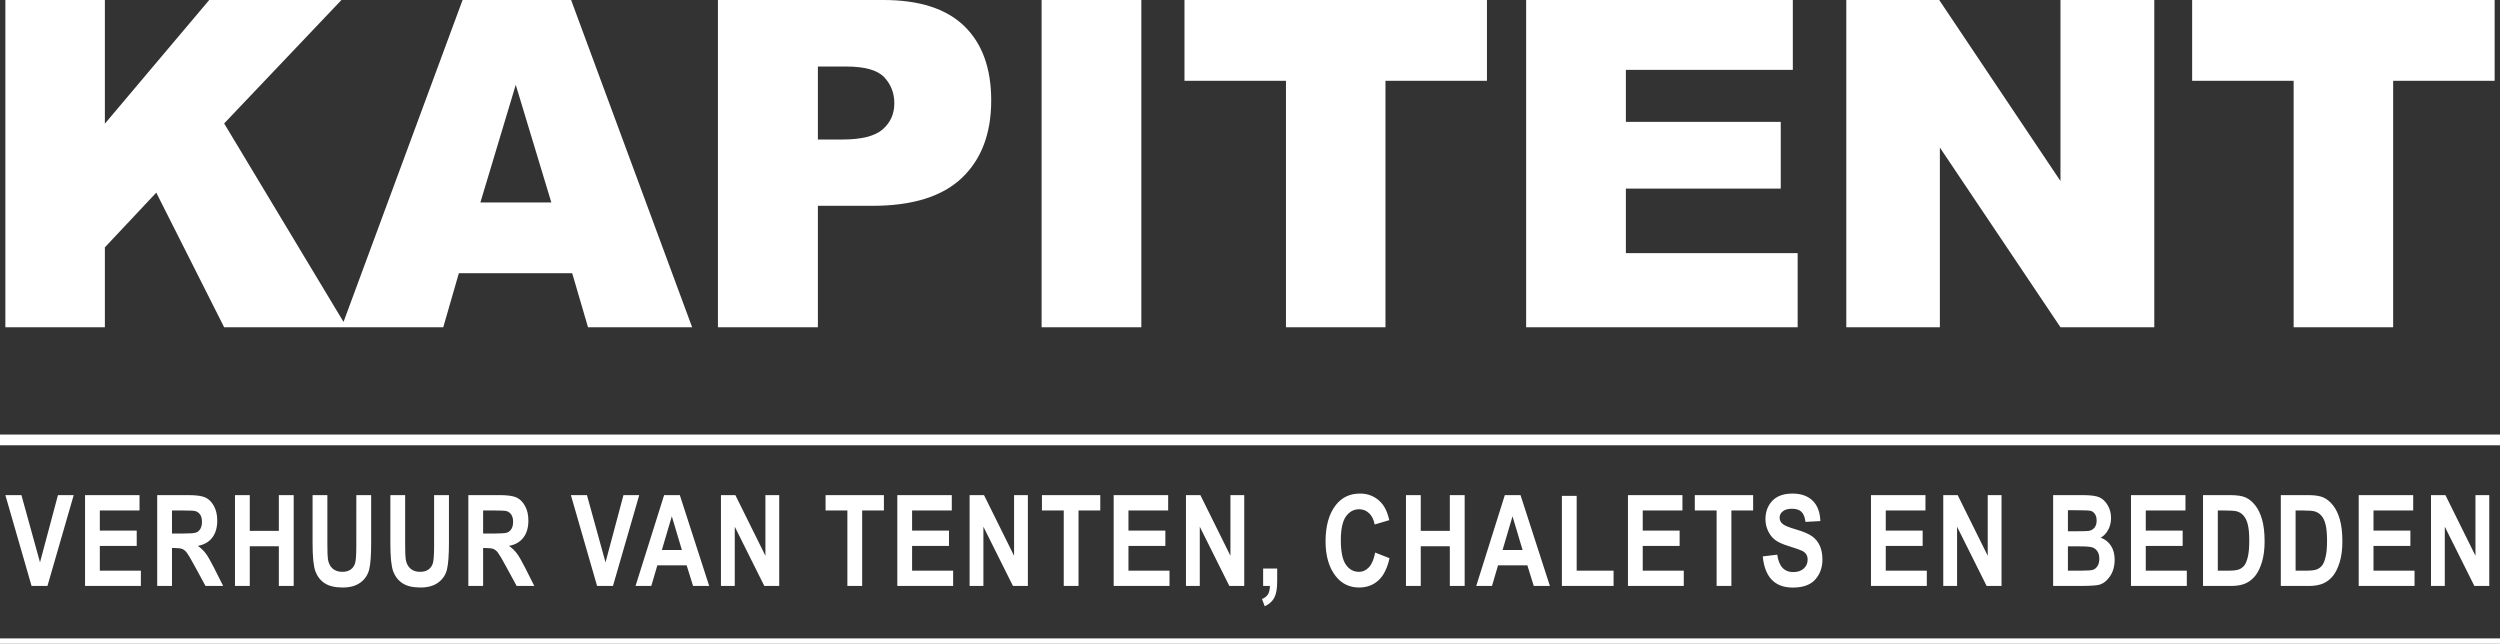
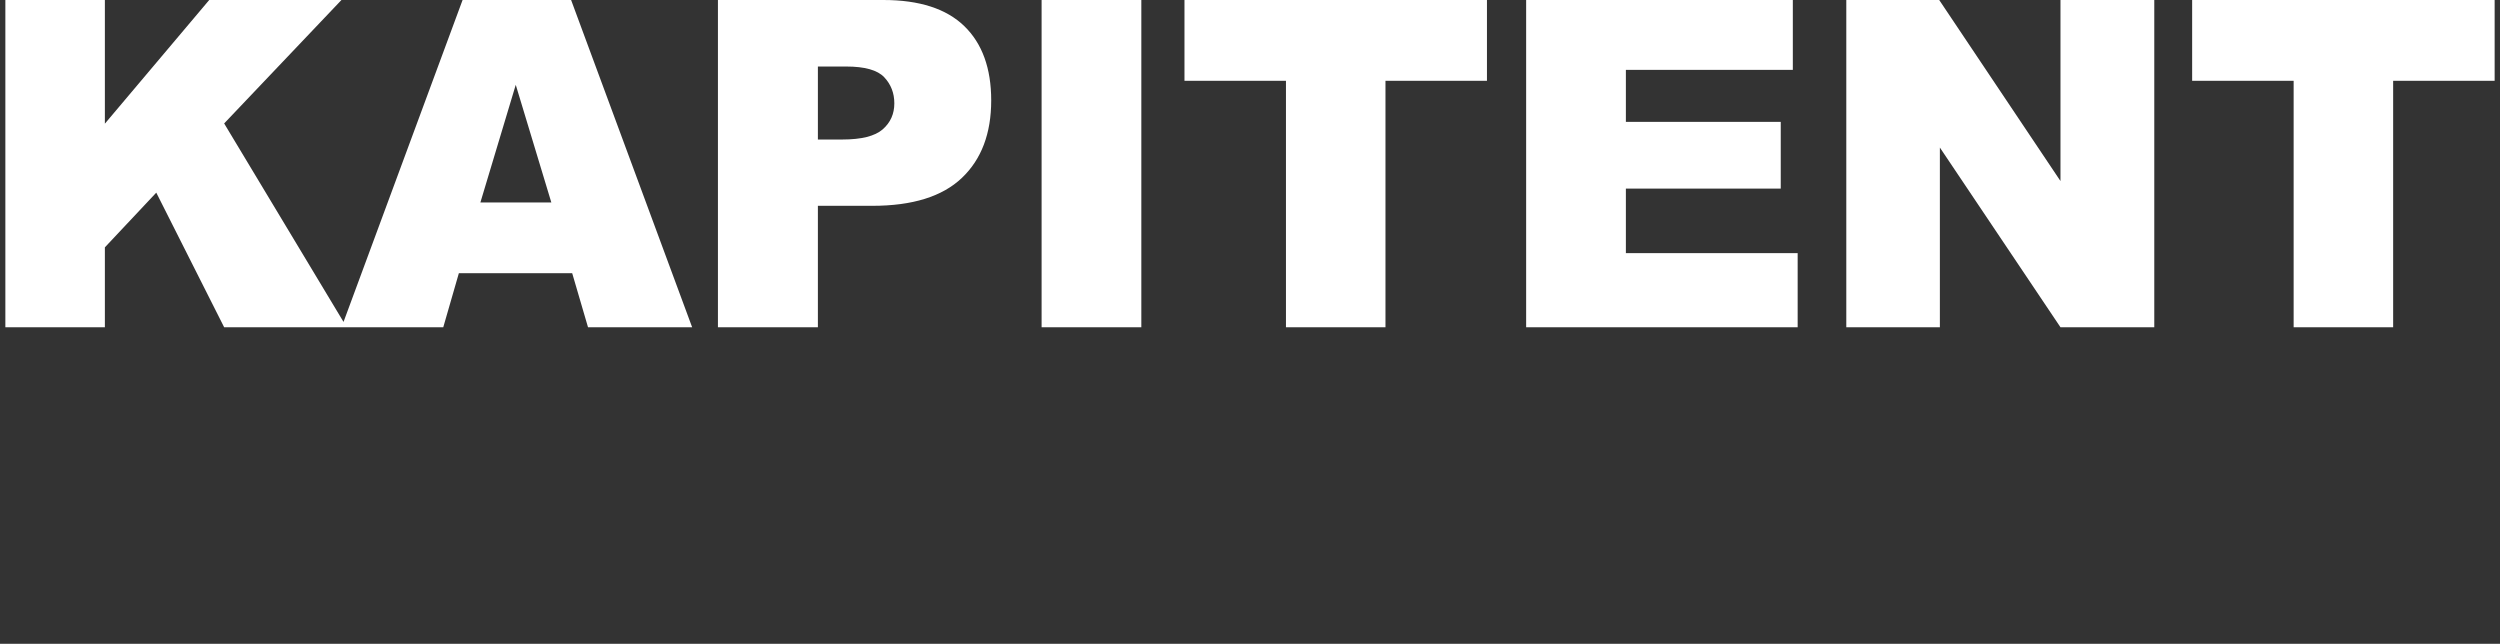
<svg xmlns="http://www.w3.org/2000/svg" width="466px" height="120px" viewBox="0 0 466 120" version="1.1">
  <rect x="0" y="0" width="466" height="120" fill="#333333" stroke="none" />
  <title>logo</title>
  <desc>Created with Sketch.</desc>
  <g id="Page-1" stroke="none" stroke-width="1" fill="none" fill-rule="evenodd">
    <g id="referenties" transform="translate(-155, -98)" fill="#FFFFFF">
      <g id="logo" transform="translate(155, 98)">
        <path d="M19.549,61 L19.549,46.104 L29.13,35.909 L41.783,61 L64.631,61 L41.783,23.01 L63.648,0 L38.999,0 L19.549,23.052 L19.549,0 L1,0 L1,61 L19.549,61 Z M82.623,61 L85.53,50.93 L106.659,50.93 L109.607,61 L129.016,61 L106.454,0 L86.226,0 L63.665,61 L82.623,61 Z M102.769,37.74 L89.543,37.74 L96.136,15.812 L102.769,37.74 Z M152.454,61 L152.454,38.364 L162.608,38.364 C170.088,38.364 175.65,36.631 179.294,33.163 C182.939,29.696 184.761,24.883 184.761,18.724 C184.761,12.733 183.089,8.114 179.745,4.868 C176.401,1.623 171.371,0 164.656,0 L164.656,0 L133.823,0 L133.823,61 L152.454,61 Z M156.999,26.006 L152.454,26.006 L152.454,12.4 L157.736,12.4 C161.203,12.4 163.564,13.065 164.82,14.397 C166.075,15.729 166.703,17.351 166.703,19.265 C166.703,21.235 165.98,22.851 164.533,24.113 C163.086,25.375 160.575,26.006 156.999,26.006 L156.999,26.006 Z M212.744,61 L212.744,0 L194.154,0 L194.154,61 L212.744,61 Z M258.252,61 L258.252,15.063 L277.169,15.063 L277.169,0 L220.786,0 L220.786,15.063 L239.703,15.063 L239.703,61 L258.252,61 Z M335.084,61 L335.084,47.186 L303.064,47.186 L303.064,35.16 L331.931,35.16 L331.931,22.719 L303.064,22.719 L303.064,13.024 L334.183,13.024 L334.183,0 L284.474,0 L284.474,61 L335.084,61 Z M361.593,61 L361.593,27.504 L384.073,61 L401.557,61 L401.557,0 L384.073,0 L384.073,33.746 L361.47,0 L344.15,0 L344.15,61 L361.593,61 Z M446.083,61 L446.083,15.063 L465,15.063 L465,0 L408.616,0 L408.616,15.063 L427.534,15.063 L427.534,61 L446.083,61 Z" id="KAPITENT" fill-rule="nonzero" />
-         <path d="M8.845,109.223 L13.74,92.289 L10.803,92.289 L7.456,104.822 L3.994,92.289 L1,92.289 L5.884,109.223 L8.845,109.223 Z M26.258,109.223 L26.258,106.37 L18.607,106.37 L18.607,101.761 L25.484,101.761 L25.484,98.908 L18.607,98.908 L18.607,95.153 L26.008,95.153 L26.008,92.289 L15.852,92.289 L15.852,109.223 L26.258,109.223 Z M32.058,109.223 L32.058,102.153 L32.627,102.153 C33.265,102.153 33.728,102.217 34.017,102.344 C34.305,102.471 34.578,102.702 34.836,103.037 C35.094,103.372 35.584,104.206 36.305,105.538 L36.305,105.538 L38.309,109.223 L41.599,109.223 L39.937,105.919 C39.269,104.595 38.741,103.676 38.354,103.164 C37.967,102.652 37.478,102.18 36.886,101.749 C38.039,101.541 38.929,101.033 39.556,100.224 C40.182,99.416 40.495,98.349 40.495,97.025 C40.495,95.977 40.29,95.078 39.88,94.328 C39.47,93.577 38.946,93.049 38.309,92.745 C37.671,92.441 36.609,92.289 35.121,92.289 L35.121,92.289 L29.303,92.289 L29.303,109.223 L32.058,109.223 Z M34.108,99.45 L32.058,99.45 L32.058,95.153 L34.221,95.153 C35.459,95.153 36.206,95.196 36.464,95.281 C36.829,95.404 37.117,95.629 37.33,95.956 C37.542,96.284 37.648,96.717 37.648,97.256 C37.648,97.818 37.542,98.268 37.33,98.607 C37.117,98.946 36.84,99.171 36.499,99.283 C36.157,99.395 35.36,99.45 34.108,99.45 L34.108,99.45 Z M46.557,109.223 L46.557,101.818 L51.976,101.818 L51.976,109.223 L54.743,109.223 L54.743,92.289 L51.976,92.289 L51.976,98.954 L46.557,98.954 L46.557,92.289 L43.802,92.289 L43.802,109.223 L46.557,109.223 Z M63.891,109.512 C65.264,109.512 66.371,109.198 67.21,108.57 C68.048,107.943 68.587,107.122 68.826,106.11 C69.065,105.097 69.185,103.455 69.185,101.183 L69.185,101.183 L69.185,92.289 L66.418,92.289 L66.417,101.986 C66.408,103.487 66.334,104.477 66.196,104.955 C66.048,105.467 65.773,105.867 65.371,106.156 C64.968,106.445 64.449,106.589 63.811,106.589 C63.06,106.589 62.454,106.385 61.995,105.977 C61.536,105.569 61.245,104.991 61.124,104.244 C61.056,103.813 61.022,102.885 61.022,101.46 L61.022,92.289 L58.266,92.289 L58.266,101.322 C58.266,103.855 58.446,105.594 58.807,106.537 C59.168,107.48 59.748,108.212 60.549,108.732 C61.35,109.252 62.464,109.512 63.891,109.512 Z M78.389,109.512 C79.763,109.512 80.87,109.198 81.708,108.57 C82.547,107.943 83.086,107.122 83.325,106.11 C83.564,105.097 83.684,103.455 83.684,101.183 L83.684,101.183 L83.684,92.289 L80.917,92.289 L80.916,101.986 C80.907,103.487 80.833,104.477 80.695,104.955 C80.547,105.467 80.272,105.867 79.869,106.156 C79.467,106.445 78.947,106.589 78.31,106.589 C77.558,106.589 76.953,106.385 76.494,105.977 C76.034,105.569 75.744,104.991 75.623,104.244 C75.554,103.813 75.52,102.885 75.52,101.46 L75.52,101.46 L75.52,92.289 L72.765,92.289 L72.765,101.322 C72.765,103.855 72.945,105.594 73.306,106.537 C73.666,107.48 74.247,108.212 75.048,108.732 C75.849,109.252 76.962,109.512 78.389,109.512 Z M90.053,109.223 L90.053,102.153 L90.622,102.153 C91.26,102.153 91.723,102.217 92.011,102.344 C92.3,102.471 92.573,102.702 92.831,103.037 C93.089,103.372 93.579,104.206 94.3,105.538 L94.3,105.538 L96.304,109.223 L99.594,109.223 L97.932,105.919 C97.264,104.595 96.736,103.676 96.349,103.164 C95.962,102.652 95.473,102.18 94.881,101.749 C96.034,101.541 96.924,101.033 97.55,100.224 C98.177,99.416 98.49,98.349 98.49,97.025 C98.49,95.977 98.285,95.078 97.875,94.328 C97.465,93.577 96.941,93.049 96.304,92.745 C95.666,92.441 94.604,92.289 93.116,92.289 L93.116,92.289 L87.298,92.289 L87.298,109.223 L90.053,109.223 Z M92.102,99.45 L90.053,99.45 L90.053,95.153 L92.216,95.153 C93.454,95.153 94.201,95.196 94.459,95.281 C94.824,95.404 95.112,95.629 95.325,95.956 C95.537,96.284 95.643,96.717 95.643,97.256 C95.643,97.818 95.537,98.268 95.325,98.607 C95.112,98.946 94.835,99.171 94.493,99.283 C94.152,99.395 93.355,99.45 92.102,99.45 L92.102,99.45 Z M114.257,109.223 L119.153,92.289 L116.216,92.289 L112.868,104.822 L109.407,92.289 L106.413,92.289 L111.297,109.223 L114.257,109.223 Z M121.401,109.223 L122.528,105.376 L127.993,105.376 L129.189,109.223 L132.194,109.223 L126.718,92.289 L123.792,92.289 L118.464,109.223 L121.401,109.223 Z M127.105,102.523 L123.371,102.523 L125.226,96.239 L127.105,102.523 Z M136.959,109.223 L136.959,98.18 L142.469,109.223 L145.247,109.223 L145.247,92.289 L142.674,92.289 L142.674,103.597 L137.072,92.289 L134.385,92.289 L134.385,109.223 L136.959,109.223 Z M160.707,109.223 L160.707,95.153 L164.761,95.153 L164.761,92.289 L153.887,92.289 L153.887,95.153 L157.952,95.153 L157.952,109.223 L160.707,109.223 Z M177.665,109.223 L177.665,106.37 L170.014,106.37 L170.014,101.761 L176.891,101.761 L176.891,98.908 L170.014,98.908 L170.014,95.153 L177.415,95.153 L177.415,92.289 L167.259,92.289 L167.259,109.223 L177.665,109.223 Z M183.306,109.223 L183.306,98.18 L188.817,109.223 L191.595,109.223 L191.595,92.289 L189.022,92.289 L189.022,103.597 L183.42,92.289 L180.733,92.289 L180.733,109.223 L183.306,109.223 Z M201.038,109.223 L201.038,95.153 L205.092,95.153 L205.092,92.289 L194.218,92.289 L194.218,95.153 L198.283,95.153 L198.283,109.223 L201.038,109.223 Z M217.996,109.223 L217.996,106.37 L210.345,106.37 L210.345,101.761 L217.222,101.761 L217.222,98.908 L210.345,98.908 L210.345,95.153 L217.746,95.153 L217.746,92.289 L207.59,92.289 L207.59,109.223 L217.996,109.223 Z M223.637,109.223 L223.637,98.18 L229.148,109.223 L231.926,109.223 L231.926,92.289 L229.353,92.289 L229.353,103.597 L223.751,92.289 L221.064,92.289 L221.064,109.223 L223.637,109.223 Z M235.745,113 C236.618,112.615 237.24,112.026 237.612,111.233 C237.916,110.594 238.067,109.616 238.067,108.299 L238.067,108.299 L238.067,105.977 L235.449,105.977 L235.449,109.223 L236.713,109.223 C236.697,109.9 236.576,110.422 236.348,110.788 C236.121,111.154 235.749,111.444 235.233,111.66 L235.233,111.66 L235.745,113 Z M253.334,109.512 C254.753,109.512 255.949,109.075 256.92,108.2 C257.892,107.326 258.587,105.942 259.004,104.048 L259.004,104.048 L256.328,102.997 C256.093,104.244 255.71,105.155 255.179,105.729 C254.647,106.302 254.017,106.589 253.289,106.589 C252.294,106.589 251.486,106.139 250.863,105.238 C250.241,104.337 249.93,102.82 249.93,100.686 C249.93,98.63 250.249,97.156 250.886,96.262 C251.524,95.369 252.347,94.922 253.357,94.922 C254.063,94.922 254.676,95.167 255.196,95.656 C255.716,96.145 256.063,96.848 256.237,97.764 L256.237,97.764 L258.97,96.955 C258.628,95.469 258.089,94.349 257.353,93.594 C256.321,92.531 255.038,92 253.505,92 C251.622,92 250.123,92.708 249.008,94.125 C247.725,95.758 247.083,98.018 247.083,100.906 C247.083,103.64 247.721,105.811 248.996,107.421 C250.104,108.815 251.55,109.512 253.334,109.512 Z M264.827,109.223 L264.827,101.818 L270.247,101.818 L270.247,109.223 L273.013,109.223 L273.013,92.289 L270.247,92.289 L270.247,98.954 L264.827,98.954 L264.827,92.289 L262.072,92.289 L262.072,109.223 L264.827,109.223 Z M278.107,109.223 L279.235,105.376 L284.7,105.376 L285.895,109.223 L288.901,109.223 L283.425,92.289 L280.498,92.289 L275.17,109.223 L278.107,109.223 Z M283.812,102.523 L280.077,102.523 L281.933,96.239 L283.812,102.523 Z M300.77,109.223 L300.77,106.37 L293.893,106.37 L293.893,92.427 L291.137,92.427 L291.137,109.223 L300.77,109.223 Z M313.857,109.223 L313.857,106.37 L306.205,106.37 L306.205,101.761 L313.082,101.761 L313.082,98.908 L306.205,98.908 L306.205,95.153 L313.606,95.153 L313.606,92.289 L303.45,92.289 L303.45,109.223 L313.857,109.223 Z M322.731,109.223 L322.731,95.153 L326.784,95.153 L326.784,92.289 L315.911,92.289 L315.911,95.153 L319.976,95.153 L319.976,109.223 L322.731,109.223 Z M334.178,109.523 C336.076,109.523 337.471,109.023 338.362,108.021 C339.254,107.02 339.7,105.784 339.7,104.314 C339.7,103.297 339.537,102.433 339.211,101.72 C338.884,101.008 338.412,100.427 337.793,99.976 C337.175,99.526 336.171,99.096 334.782,98.688 C333.469,98.311 332.63,97.964 332.265,97.649 C331.901,97.333 331.719,96.944 331.719,96.482 C331.719,96.012 331.92,95.619 332.322,95.304 C332.725,94.988 333.298,94.83 334.042,94.83 C334.785,94.83 335.359,95.011 335.761,95.373 C336.163,95.735 336.425,96.37 336.546,97.279 L336.546,97.279 L339.313,97.129 C339.26,95.481 338.782,94.214 337.879,93.328 C336.975,92.443 335.719,92 334.11,92 C333.04,92 332.14,92.189 331.412,92.566 C330.683,92.943 330.112,93.502 329.698,94.241 C329.284,94.98 329.078,95.812 329.078,96.736 C329.078,97.529 329.239,98.27 329.561,98.96 C329.884,99.649 330.319,100.205 330.865,100.629 C331.412,101.052 332.273,101.445 333.45,101.807 C334.763,102.215 335.59,102.506 335.932,102.679 C336.273,102.852 336.527,103.074 336.694,103.343 C336.861,103.613 336.945,103.94 336.945,104.325 C336.945,104.98 336.706,105.528 336.228,105.971 C335.749,106.414 335.093,106.635 334.258,106.635 C332.573,106.635 331.579,105.553 331.275,103.389 L331.275,103.389 L328.577,103.713 C328.956,107.586 330.823,109.523 334.178,109.523 Z M359.157,109.223 L359.157,106.37 L351.506,106.37 L351.506,101.761 L358.382,101.761 L358.382,98.908 L351.506,98.908 L351.506,95.153 L358.906,95.153 L358.906,92.289 L348.75,92.289 L348.75,109.223 L359.157,109.223 Z M364.797,109.223 L364.797,98.18 L370.308,109.223 L373.086,109.223 L373.086,92.289 L370.513,92.289 L370.513,103.597 L364.911,92.289 L362.224,92.289 L362.224,109.223 L364.797,109.223 Z M387.711,109.222 C389.53,109.214 390.7,109.145 391.222,109.015 C392.019,108.815 392.709,108.289 393.294,107.438 C393.878,106.587 394.171,105.546 394.171,104.314 C394.171,103.297 393.941,102.435 393.482,101.726 C393.023,101.018 392.387,100.517 391.575,100.224 C392.144,99.909 392.607,99.422 392.964,98.763 C393.32,98.105 393.499,97.367 393.499,96.551 C393.499,95.666 393.29,94.872 392.873,94.172 C392.455,93.471 391.943,92.982 391.336,92.705 C390.728,92.427 389.677,92.289 388.182,92.289 L388.182,92.289 L382.705,92.289 L382.705,109.223 L387.711,109.222 Z M387.547,99.023 L385.461,99.023 L385.461,95.107 L387.338,95.108 C388.627,95.113 389.415,95.151 389.702,95.223 C390.009,95.3 390.271,95.494 390.487,95.806 C390.704,96.118 390.812,96.524 390.812,97.025 C390.812,97.587 390.679,98.032 390.413,98.359 C390.148,98.686 389.78,98.888 389.309,98.965 C389.051,99.004 388.375,99.023 387.282,99.023 L387.547,99.023 Z M388.022,106.37 L385.461,106.37 L385.461,101.842 L387.692,101.842 C388.876,101.842 389.66,101.909 390.043,102.044 C390.427,102.178 390.734,102.425 390.966,102.783 C391.197,103.141 391.313,103.597 391.313,104.152 C391.313,104.691 391.205,105.136 390.988,105.486 C390.772,105.836 390.504,106.071 390.186,106.191 C389.867,106.31 389.146,106.37 388.022,106.37 L388.022,106.37 Z M407.622,109.223 L407.622,106.37 L399.971,106.37 L399.971,101.761 L406.848,101.761 L406.848,98.908 L399.971,98.908 L399.971,95.153 L407.371,95.153 L407.371,92.289 L397.216,92.289 L397.216,109.223 L407.622,109.223 Z M415.836,109.223 C416.952,109.223 417.864,109.063 418.574,108.743 C419.284,108.424 419.889,107.948 420.39,107.317 C420.891,106.685 421.305,105.829 421.631,104.747 C421.957,103.665 422.121,102.392 422.121,100.929 C422.121,99.304 421.965,97.945 421.654,96.851 C421.343,95.758 420.914,94.869 420.367,94.183 C419.821,93.498 419.223,93.011 418.574,92.722 C417.925,92.433 416.963,92.289 415.688,92.289 L415.688,92.289 L410.644,92.289 L410.644,109.223 L415.836,109.223 Z M415.471,106.37 L413.399,106.37 L413.399,95.153 L414.652,95.153 C415.76,95.153 416.508,95.204 416.895,95.304 C417.411,95.435 417.849,95.708 418.21,96.124 C418.57,96.54 418.836,97.109 419.007,97.833 C419.177,98.557 419.263,99.547 419.263,100.802 C419.263,102.011 419.179,102.985 419.012,103.724 C418.845,104.464 418.635,105.005 418.38,105.347 C418.126,105.69 417.8,105.946 417.401,106.116 C417.003,106.285 416.36,106.37 415.471,106.37 L415.471,106.37 Z M430.335,109.223 C431.45,109.223 432.363,109.063 433.073,108.743 C433.782,108.424 434.388,107.948 434.889,107.317 C435.39,106.685 435.803,105.829 436.13,104.747 C436.456,103.665 436.619,102.392 436.619,100.929 C436.619,99.304 436.464,97.945 436.152,96.851 C435.841,95.758 435.412,94.869 434.866,94.183 C434.319,93.498 433.722,93.011 433.073,92.722 C432.424,92.433 431.462,92.289 430.186,92.289 L430.186,92.289 L425.143,92.289 L425.143,109.223 L430.335,109.223 Z M429.97,106.37 L427.898,106.37 L427.898,95.153 L429.15,95.153 C430.259,95.153 431.006,95.204 431.393,95.304 C431.91,95.435 432.348,95.708 432.708,96.124 C433.069,96.54 433.335,97.109 433.505,97.833 C433.676,98.557 433.762,99.547 433.762,100.802 C433.762,102.011 433.678,102.985 433.511,103.724 C433.344,104.464 433.133,105.005 432.879,105.347 C432.625,105.69 432.299,105.946 431.9,106.116 C431.502,106.285 430.858,106.37 429.97,106.37 L429.97,106.37 Z M450.071,109.223 L450.071,106.37 L442.42,106.37 L442.42,101.761 L449.296,101.761 L449.296,98.908 L442.42,98.908 L442.42,95.153 L449.82,95.153 L449.82,92.289 L439.664,92.289 L439.664,109.223 L450.071,109.223 Z M455.711,109.223 L455.711,98.18 L461.222,109.223 L464,109.223 L464,92.289 L461.427,92.289 L461.427,103.597 L455.825,92.289 L453.138,92.289 L453.138,109.223 L455.711,109.223 Z" id="VERHUURVANTENTEN,CHALETSENBEDDEN" fill-rule="nonzero" />
-         <rect id="Rectangle-Copy-2" x="0" y="81" width="466" height="2" />
-         <rect id="Rectangle-Copy-10" x="0" y="119" width="466" height="1" />
      </g>
    </g>
  </g>
</svg>